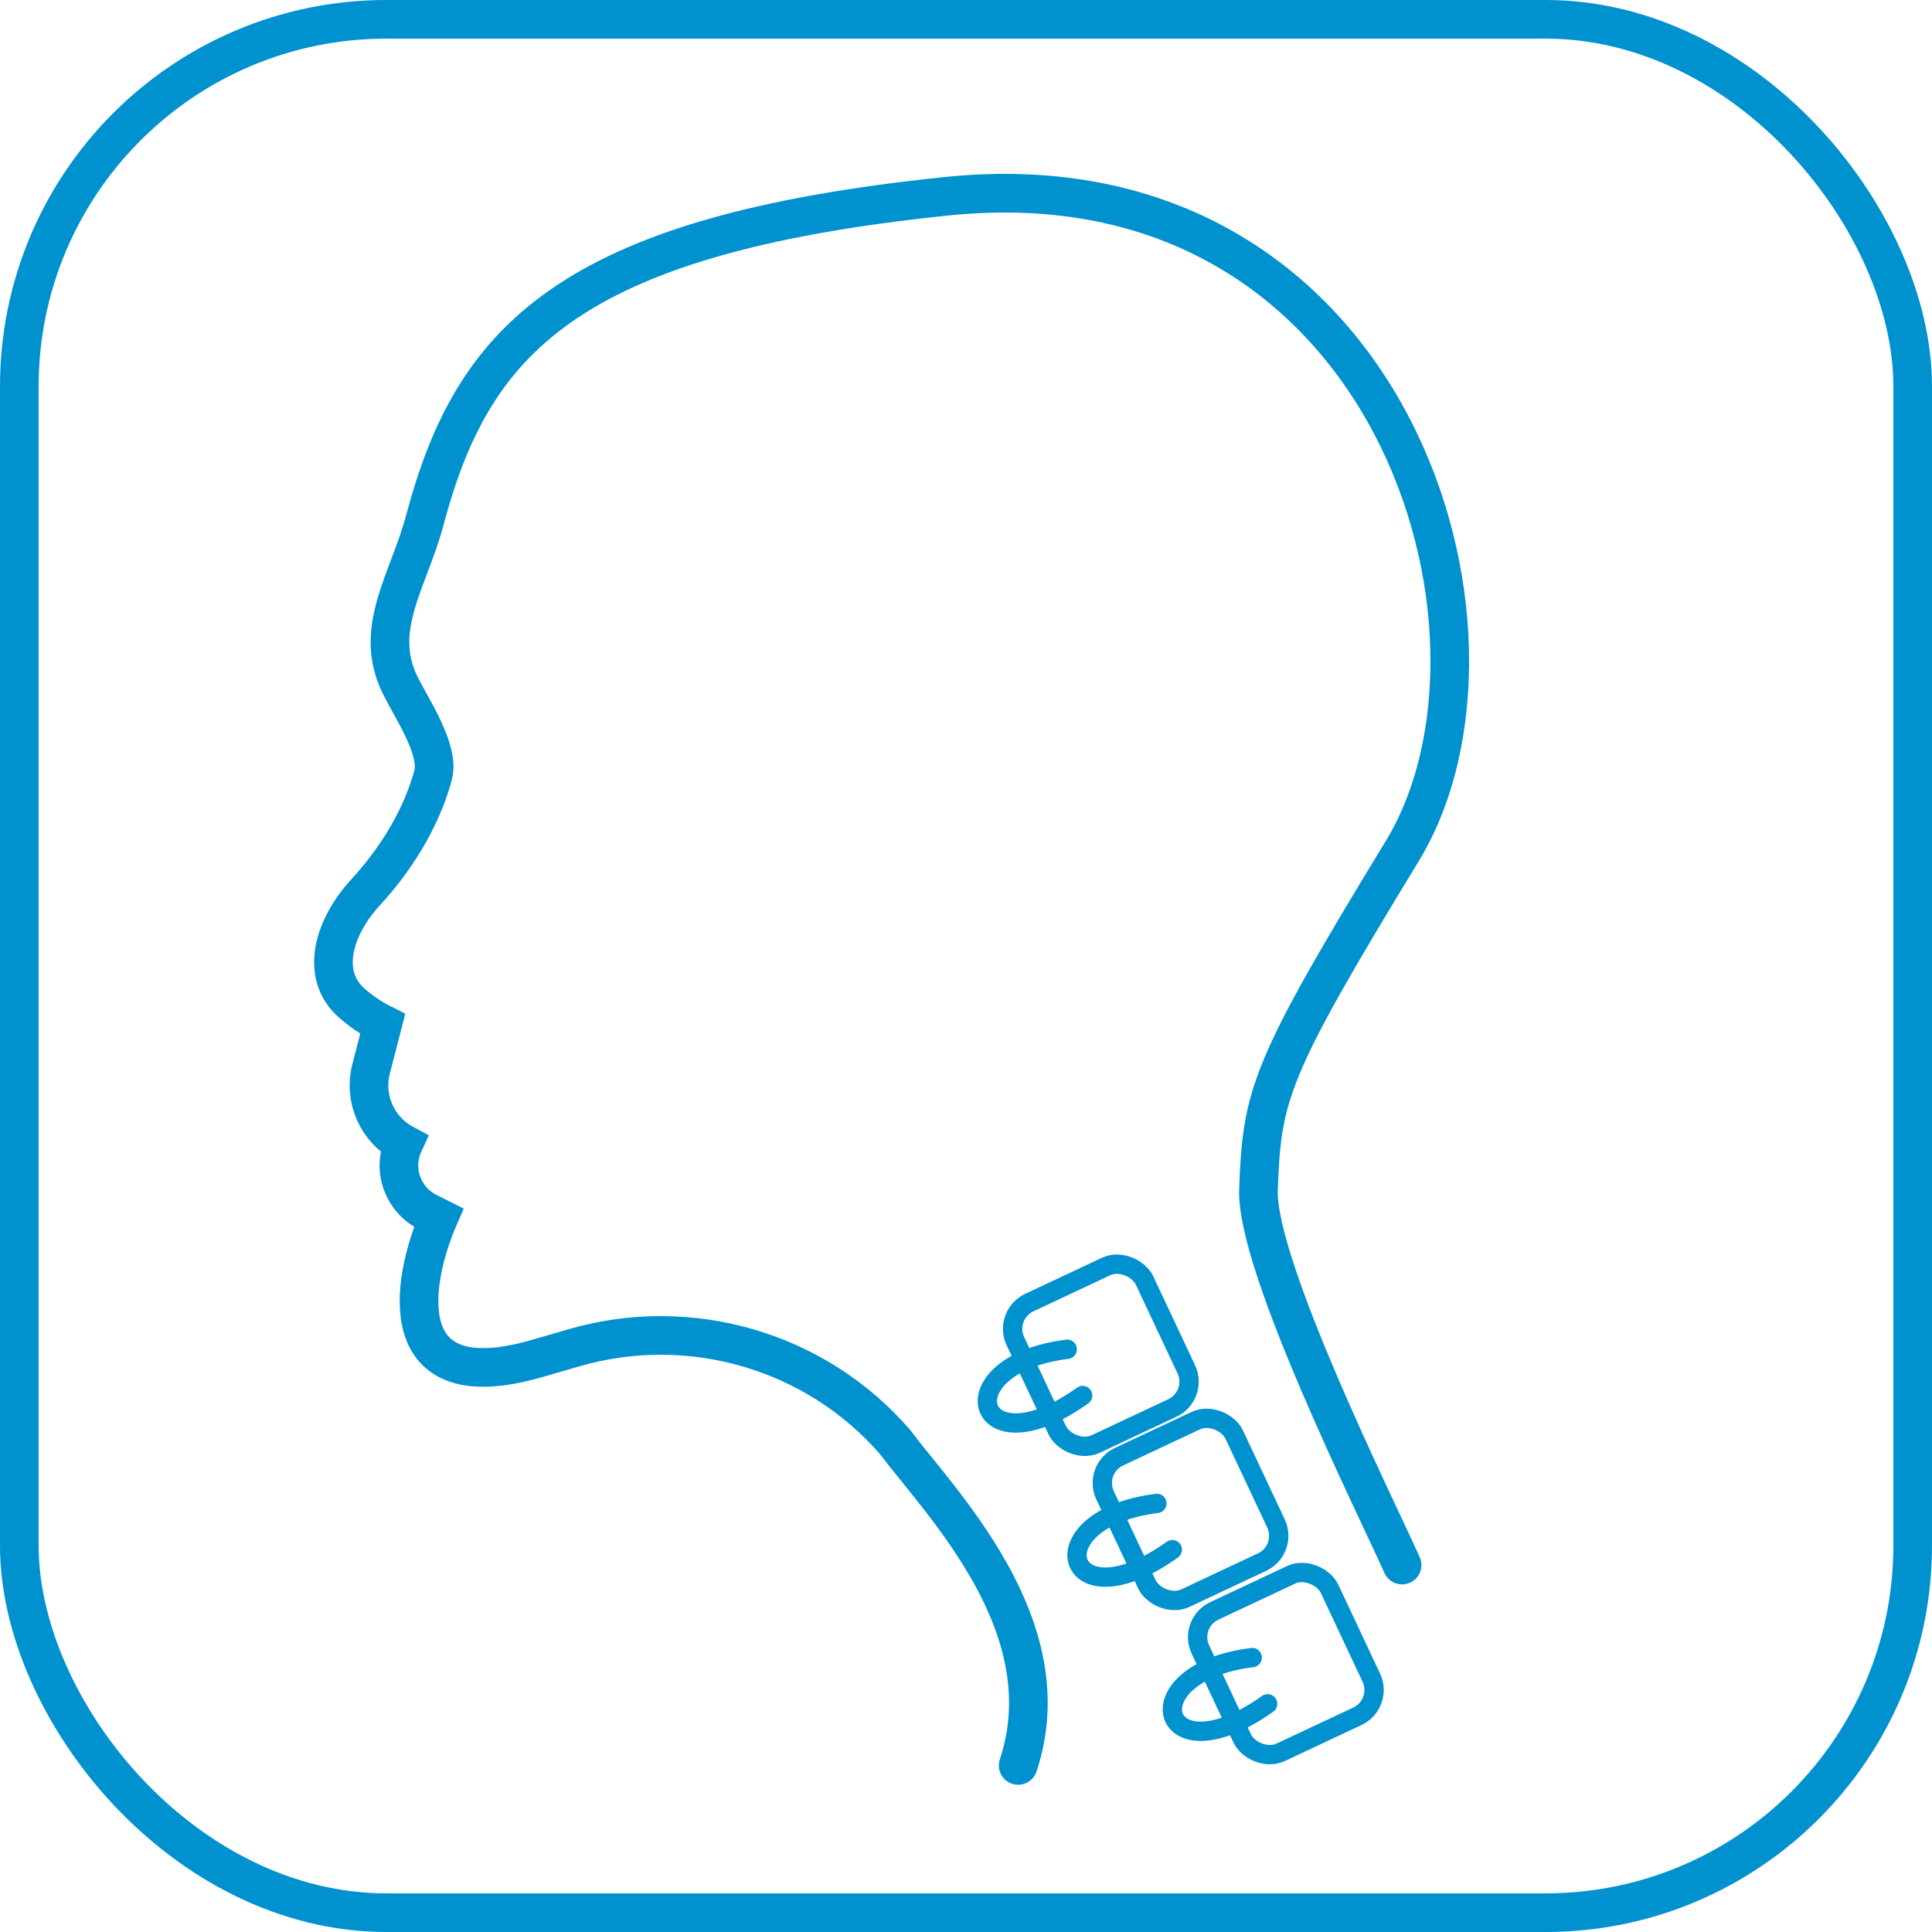
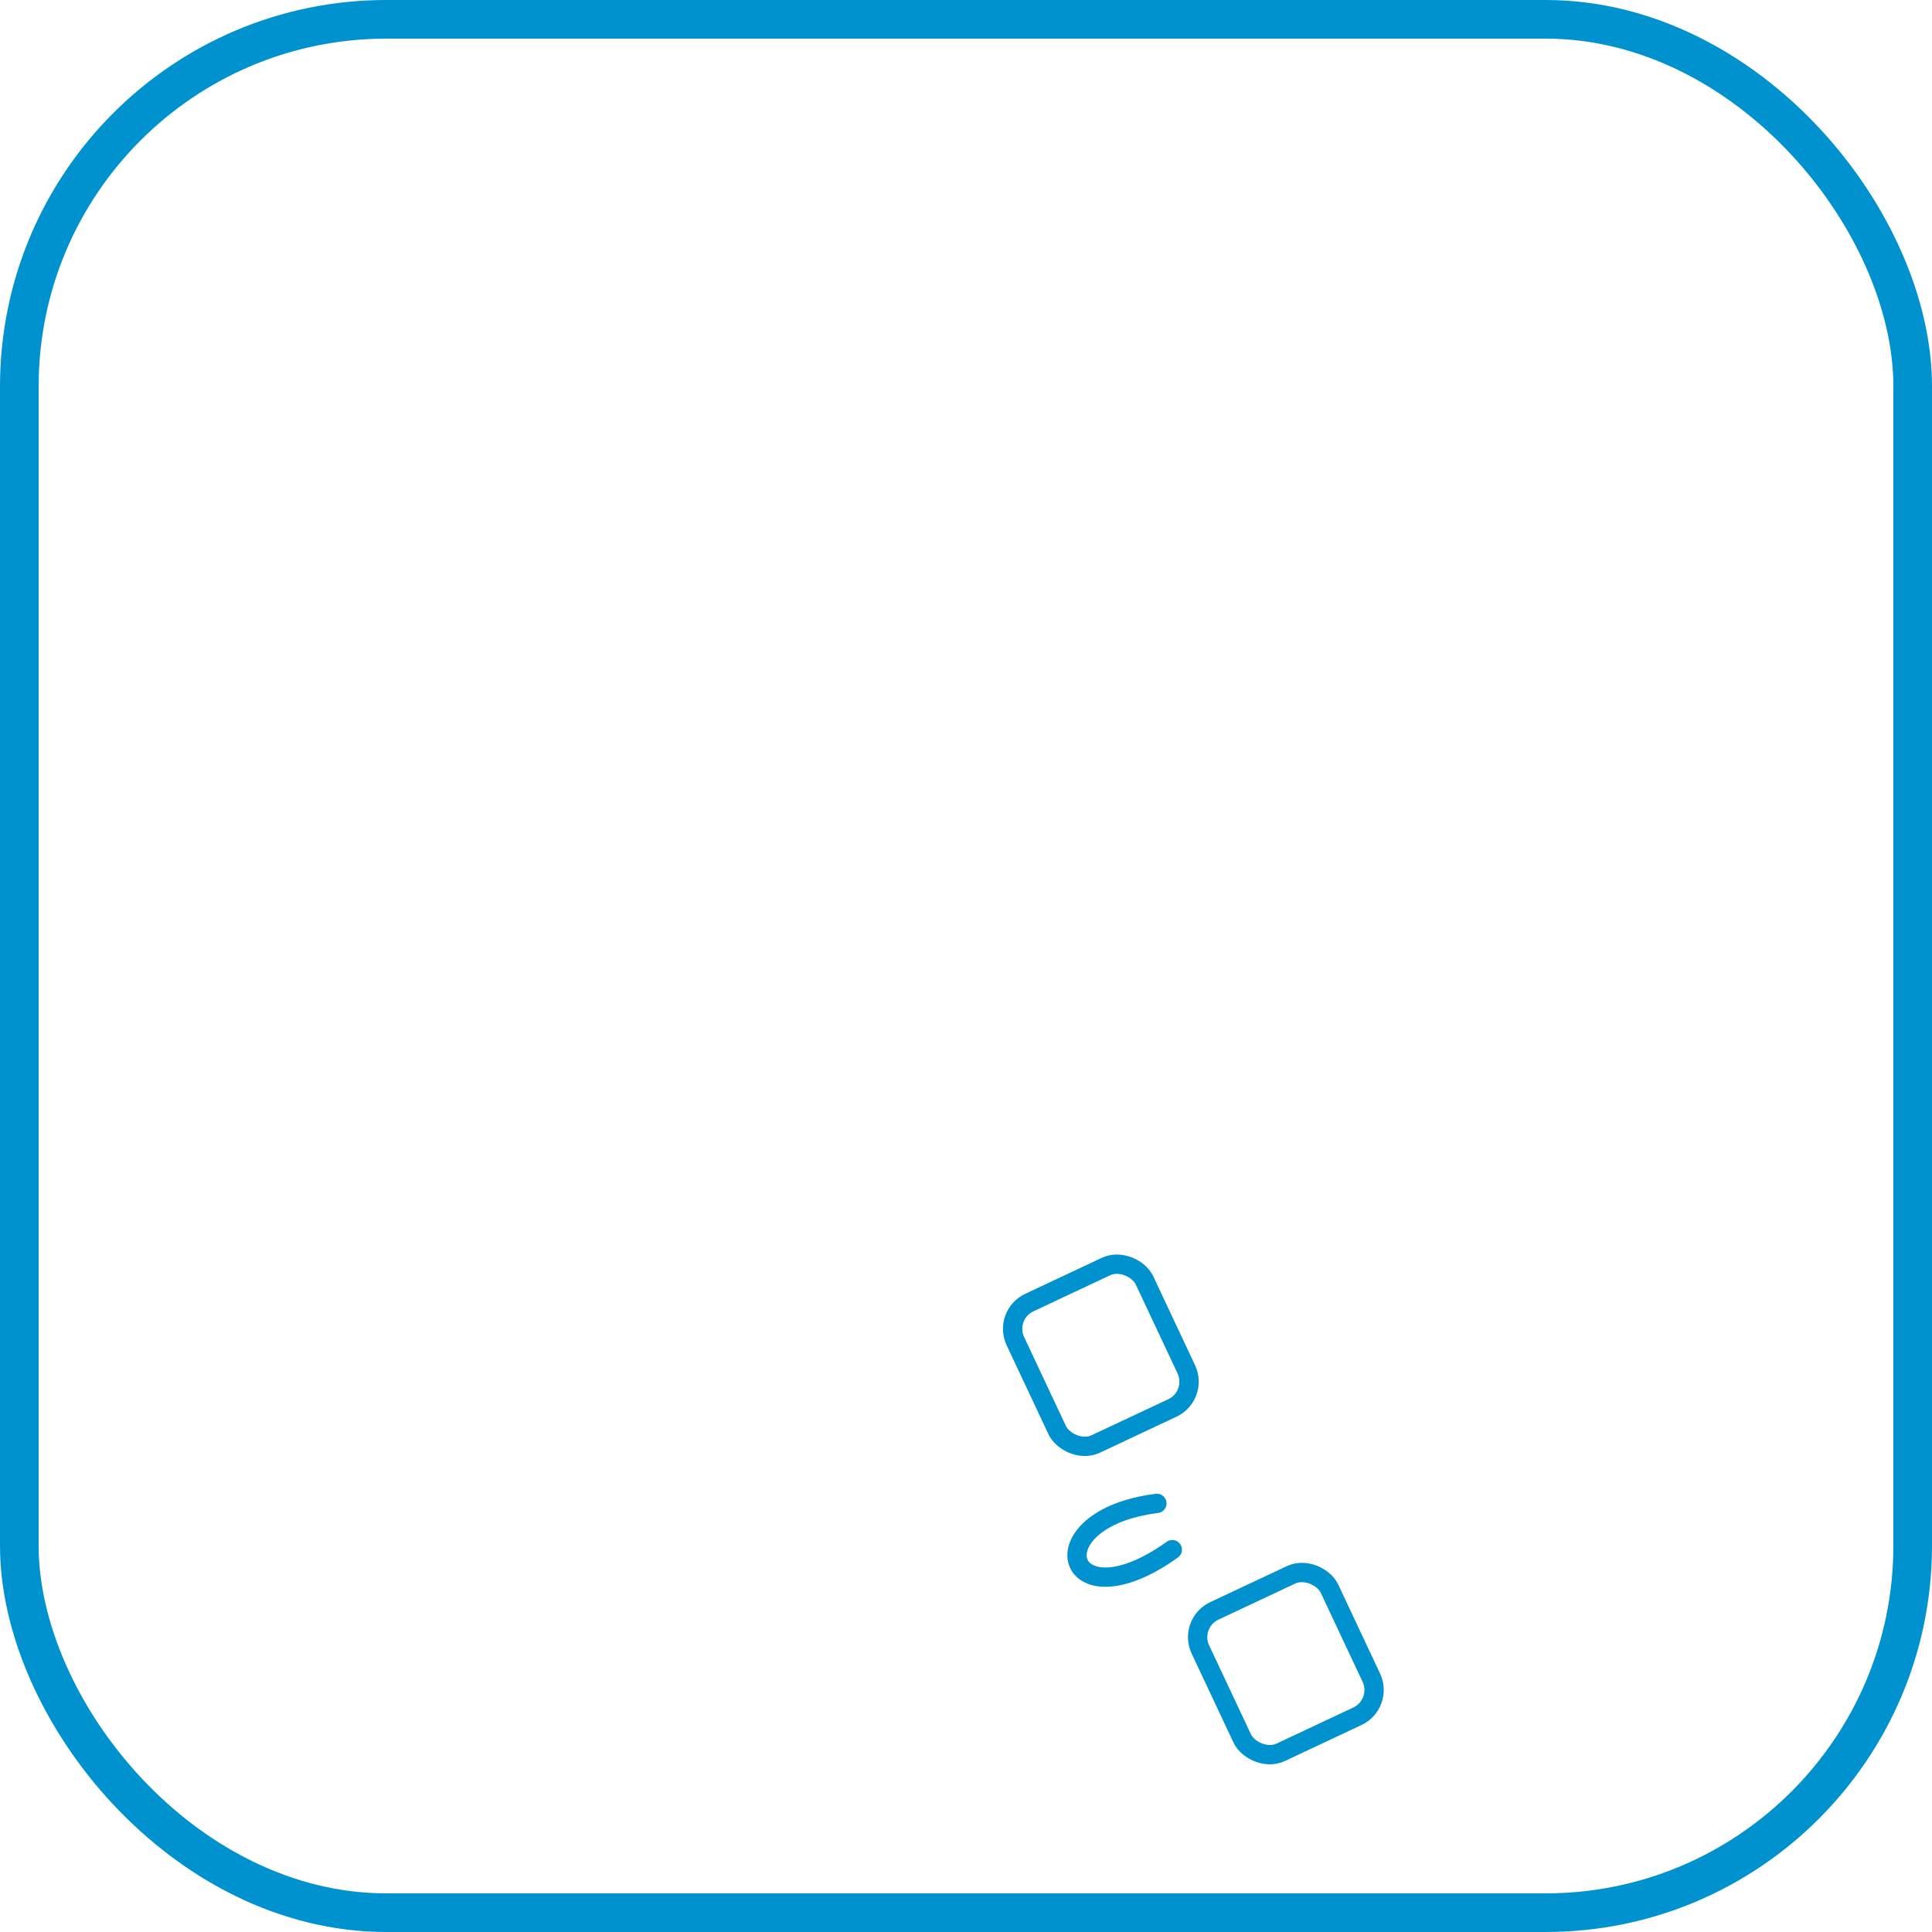
<svg xmlns="http://www.w3.org/2000/svg" width="50" height="50" viewBox="0 0 50 50" fill="none">
  <g filter="url(#filter0_b_2039_1115)">
    <rect width="50" height="50" rx="10" fill="white" />
    <rect x="0.5" y="0.5" width="49" height="49" rx="9.5" stroke="#0091CF" />
  </g>
-   <path d="M36.286 40.504C35.621 39.015 32.496 32.753 32.569 30.784C32.66 28.323 32.841 27.685 36.286 22.033C39.731 16.382 36.014 3.894 24.5 5.079C14.635 6.094 12.224 8.849 10.995 13.459C10.572 15.045 9.631 16.274 10.362 17.744V17.744C10.661 18.345 11.383 19.41 11.209 20.059C10.985 20.894 10.47 21.997 9.451 23.106C8.665 23.962 8.239 25.214 9.119 25.974C9.344 26.168 9.605 26.35 9.904 26.5L9.604 27.663C9.407 28.426 9.755 29.224 10.448 29.599V29.599V29.599C10.144 30.26 10.419 31.043 11.069 31.37L11.354 31.513C10.629 33.184 10.121 36.253 13.893 35.159C14.228 35.062 14.548 34.969 14.851 34.881C17.854 34.008 21.109 34.951 23.159 37.313V37.313C24.356 38.908 27.547 42.1 26.35 45.69" stroke="#0091CF" stroke-linecap="round" />
-   <rect x="28.28" y="38.019" width="3.693" height="4.043" rx="0.75" transform="rotate(-25.173 28.28 38.019)" stroke="#0091CF" stroke-width="0.5" />
  <rect x="30.747" y="42.009" width="3.693" height="4.043" rx="0.75" transform="rotate(-25.173 30.747 42.009)" stroke="#0091CF" stroke-width="0.5" />
  <rect x="25.959" y="34.03" width="3.693" height="4.043" rx="0.75" transform="rotate(-25.173 25.959 34.03)" stroke="#0091CF" stroke-width="0.5" />
  <path d="M29.94 38.908C26.748 39.307 27.546 42.1 30.339 40.105" stroke="#0091CF" stroke-width="0.5" stroke-linecap="round" />
-   <path d="M32.407 42.898C29.215 43.296 30.013 46.089 32.806 44.094" stroke="#0091CF" stroke-width="0.5" stroke-linecap="round" />
-   <path d="M27.62 34.919C24.428 35.318 25.226 38.11 28.019 36.116" stroke="#0091CF" stroke-width="0.5" stroke-linecap="round" />
  <defs>
    <filter id="filter0_b_2039_1115" x="-10" y="-10" width="70" height="70" filterUnits="userSpaceOnUse" color-interpolation-filters="sRGB">
      <feFlood flood-opacity="0" result="BackgroundImageFix" />
      <feGaussianBlur in="BackgroundImageFix" stdDeviation="5" />
      <feComposite in2="SourceAlpha" operator="in" result="effect1_backgroundBlur_2039_1115" />
      <feBlend mode="normal" in="SourceGraphic" in2="effect1_backgroundBlur_2039_1115" result="shape" />
    </filter>
  </defs>
</svg>